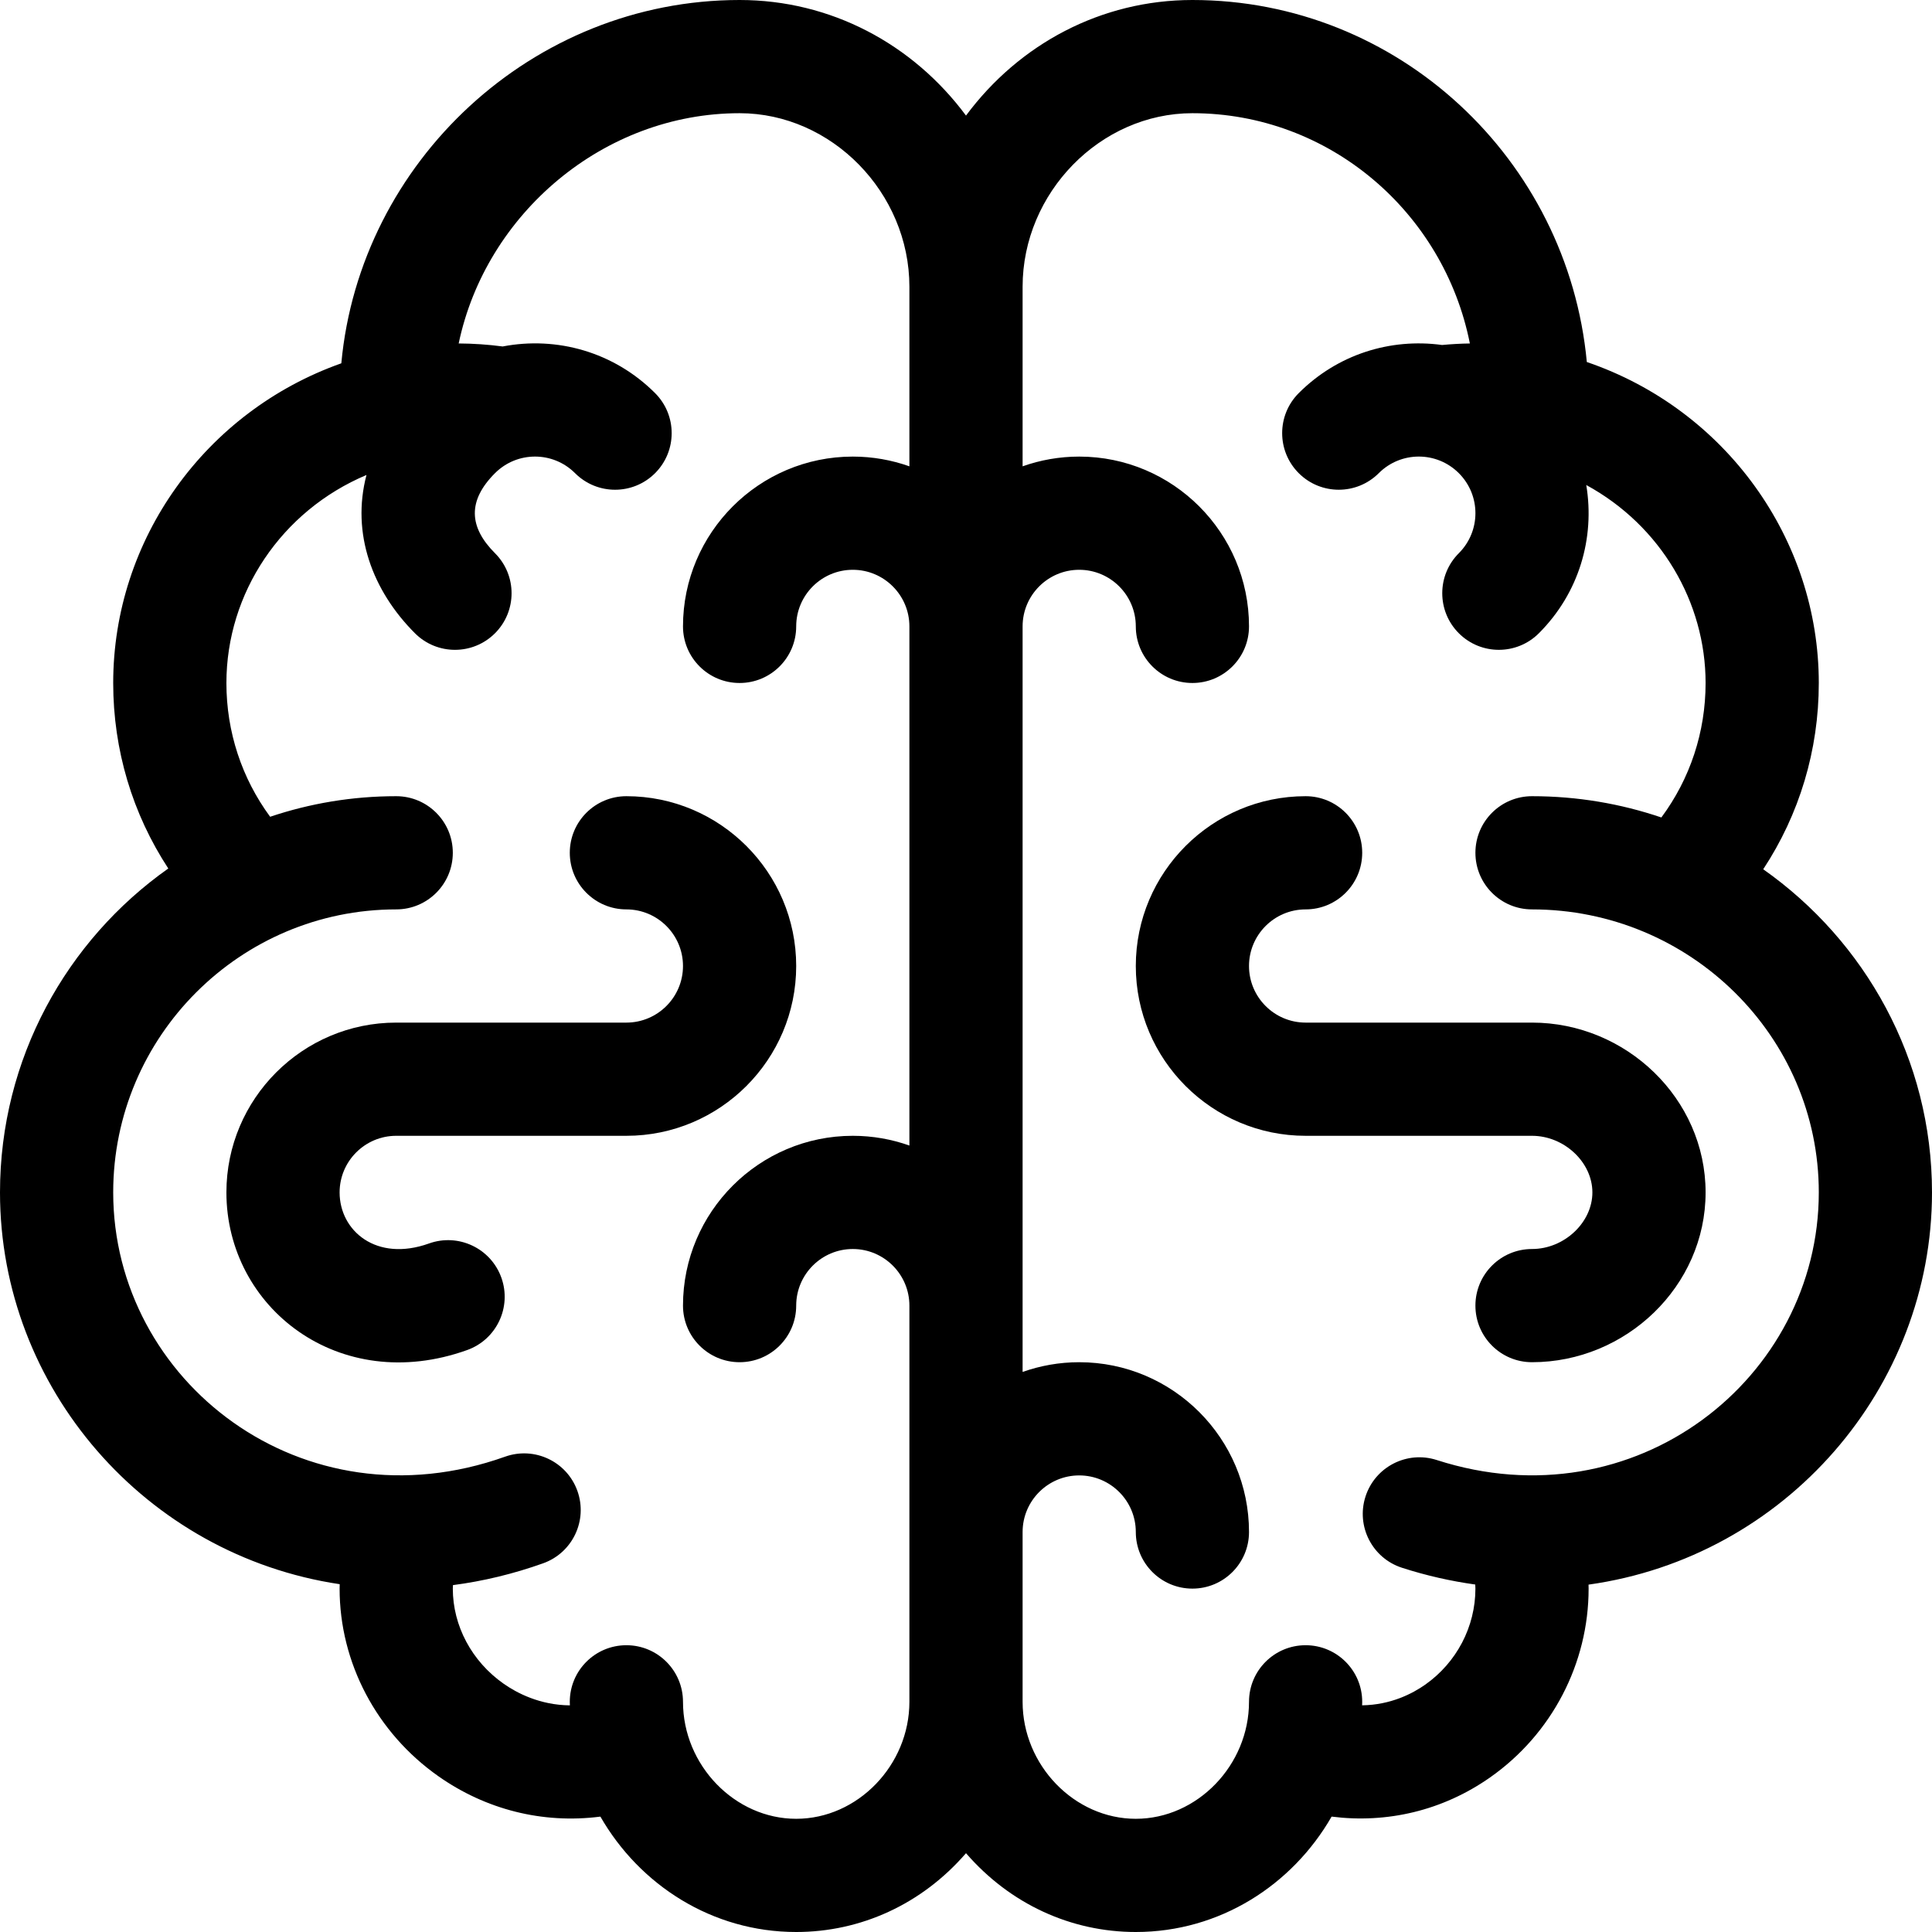
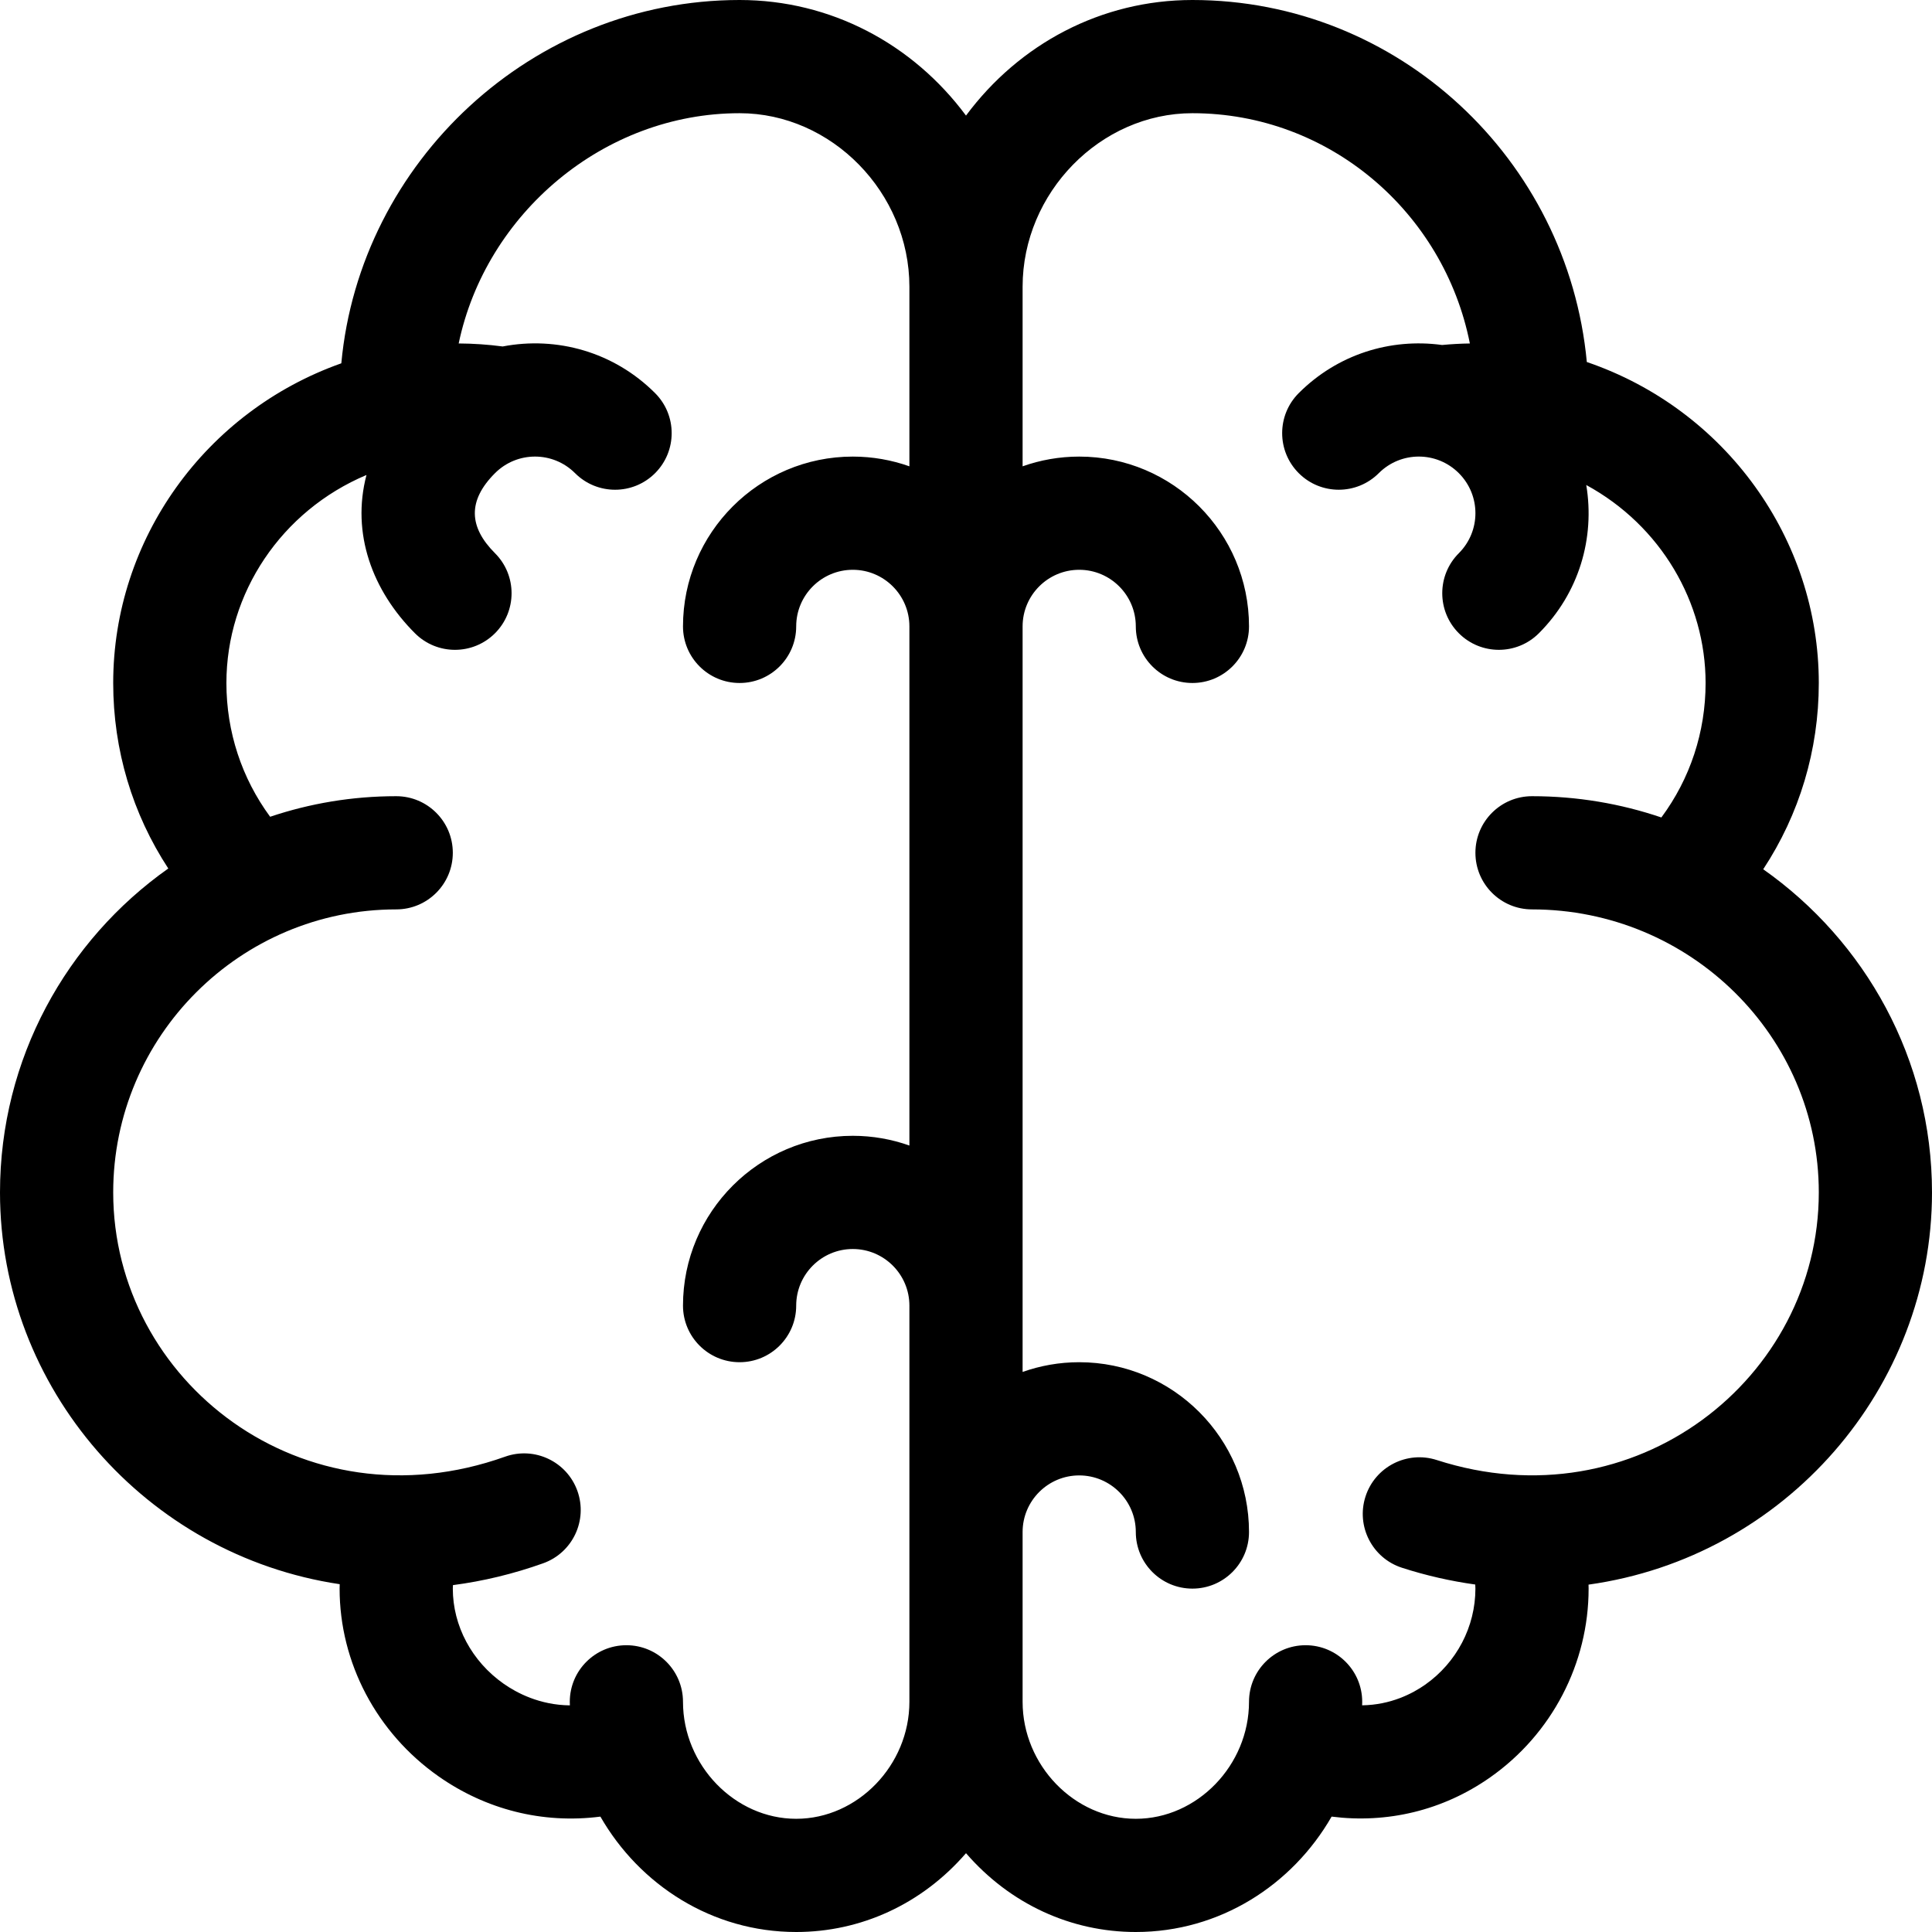
<svg xmlns="http://www.w3.org/2000/svg" version="1.1" id="Capa_1" x="0px" y="0px" viewBox="0 0 512 512" style="enable-background:new 0 0 512 512;" xml:space="preserve">
  <g>
    <g>
      <path d="M512,316c0-35.303-17.68-66.591-44.729-85.637C476.847,215.83,482,198.825,482,181c0-38.094-24.65-72.489-61.476-85.063 C415.486,42.19,370.535,0,316,0c-24.11,0-45.874,11.6-60,30.63C241.879,11.606,220.118,0,196,0 C141.046,0,95.39,42.911,90.454,96.278C54.398,109.049,30,142.963,30,181c0,17.743,5.108,34.671,14.599,49.16 C17.641,249.185,0,280.57,0,316c0,51.847,38.66,96.153,90.025,103.828C90.017,420.218,90,420.608,90,421 c0,19.619,9.798,38.215,26.21,49.744c12.482,8.768,27.508,12.653,42.902,10.679C169.507,499.518,188.696,512,211,512 c17.082,0,33.275-7.34,45-20.886C267.716,504.649,283.904,512,301,512c22.284,0,41.484-12.465,51.89-30.581 c14.605,1.861,29.416-1.545,42.031-10.406C411.251,459.541,421,440.845,421,421c0-0.353-0.016-0.704-0.022-1.057 C473.265,412.626,512,367.724,512,316z M241,123.58c-4.695-1.665-9.741-2.58-15-2.58c-24.813,0-45,20.187-45,45 c0,8.284,6.716,15,15,15s15-6.716,15-15c0-8.271,6.729-15,15-15s15,6.729,15,15v137.58c-4.695-1.665-9.741-2.58-15-2.58 c-24.813,0-45,20.187-45,45c0,8.284,6.716,15,15,15s15-6.716,15-15c0-8.271,6.729-15,15-15s15,6.729,15,15v105 c0,16.804-13.738,31-30,31c-16.262,0-30-14.196-30-31c0-8.284-6.716-15-15-15s-15,6.716-15,15c0,0.314,0.018,0.626,0.023,0.939 c-7.998-0.078-14.097-3.305-17.568-5.744C125.03,440.277,120,430.858,120,421c0-0.311,0.03-0.617,0.039-0.927 c7.989-1.042,15.991-2.963,23.893-5.781c7.803-2.782,11.873-11.363,9.091-19.167c-2.781-7.803-11.364-11.871-19.167-9.091 C80.258,405.151,30,366.105,30,316c0-41.355,33.645-75,75-75c8.284,0,15-6.716,15-15s-6.716-15-15-15 c-11.676,0-22.911,1.918-33.411,5.451C64.069,206.231,60,193.938,60,181c0-23.814,14.545-45.609,37.122-55.125 c-4.072,15.502,1.571,30.671,12.844,41.944c5.86,5.86,15.358,5.857,21.214,0.001c5.857-5.857,5.858-15.355,0.001-21.213 c-6.942-6.942-7.307-13.907-0.002-21.213c5.863-5.862,15.351-5.865,21.215-0.001c5.857,5.858,15.355,5.858,21.213,0 c5.858-5.858,5.858-15.355,0-21.213c-10.919-10.92-26.033-15.117-40.391-12.364c-3.892-0.513-7.785-0.778-11.66-0.797 C128.736,56.706,159.914,30,196,30c24.393,0,45,21.065,45,46V123.58z M380.757,386.923c-7.885-2.543-16.338,1.784-18.883,9.668 c-2.544,7.884,1.784,16.337,9.668,18.882c6.434,2.077,12.926,3.54,19.413,4.443c0.013,0.362,0.045,0.721,0.045,1.084 c0,10.084-4.981,19.604-13.324,25.465c-3.289,2.311-9.058,5.356-16.698,5.462c0.005-0.31,0.022-0.617,0.022-0.927 c0-8.284-6.716-15-15-15s-15,6.716-15,15c0,16.804-13.738,31-30,31c-16.262,0-30-14.196-30-31v-45c0-8.271,6.729-15,15-15 s15,6.729,15,15c0,8.284,6.716,15,15,15s15-6.716,15-15c0-24.813-20.187-45-45-45c-5.259,0-10.305,0.915-15,2.58V166 c0-8.271,6.729-15,15-15s15,6.729,15,15c0,8.284,6.716,15,15,15s15-6.716,15-15c0-24.813-20.187-45-45-45 c-5.259,0-10.305,0.915-15,2.58V76c0-24.935,20.607-46,45-46c36.297,0,66.647,26.265,73.53,61.023 c-2.448,0.036-4.902,0.17-7.357,0.403c-13.736-1.874-27.724,2.484-37.993,12.753c-5.858,5.858-5.858,15.355,0,21.213 c5.857,5.858,15.355,5.858,21.213,0c5.861-5.861,15.35-5.863,21.213,0c5.863,5.863,5.863,15.35,0,21.213 c-5.857,5.857-5.858,15.355-0.001,21.213c5.86,5.86,15.358,5.857,21.214,0.001c10.646-10.645,14.889-25.231,12.556-39.285 C440.163,139.307,452,159.652,452,181c0,13.016-4.114,25.381-11.721,35.637C429.522,212.986,417.991,211,406,211 c-8.284,0-15,6.716-15,15s6.716,15,15,15c41.906,0,76,33.645,76,75C482,365.288,433.313,403.885,380.757,386.923z" />
    </g>
  </g>
  <g>
    <g>
-       <path d="M166,211c-8.284,0-15,6.716-15,15s6.716,15,15,15c8.271,0,15,6.729,15,15s-6.729,15-15,15h-61c-24.813,0-45,20.187-45,45 c0,30.5,29.856,53.942,63.803,41.777c7.799-2.794,11.856-11.381,9.063-19.18c-2.794-7.798-11.38-11.856-19.18-9.062 C99.738,334.53,90,326.184,90,316c0-8.271,6.729-15,15-15h61c24.813,0,45-20.187,45-45S190.813,211,166,211z" />
-     </g>
+       </g>
  </g>
  <g>
    <g>
-       <path d="M406,271h-60c-8.271,0-15-6.729-15-15s6.729-15,15-15c8.284,0,15-6.716,15-15s-6.716-15-15-15c-24.813,0-45,20.187-45,45 s20.187,45,45,45h60c8.523,0,16,7.009,16,15c0,7.991-7.477,15-16,15c-8.284,0-15,6.716-15,15s6.716,15,15,15 c24.866,0,46-20.096,46-45C452,291.129,430.904,271,406,271z" />
-     </g>
+       </g>
  </g>
</svg>